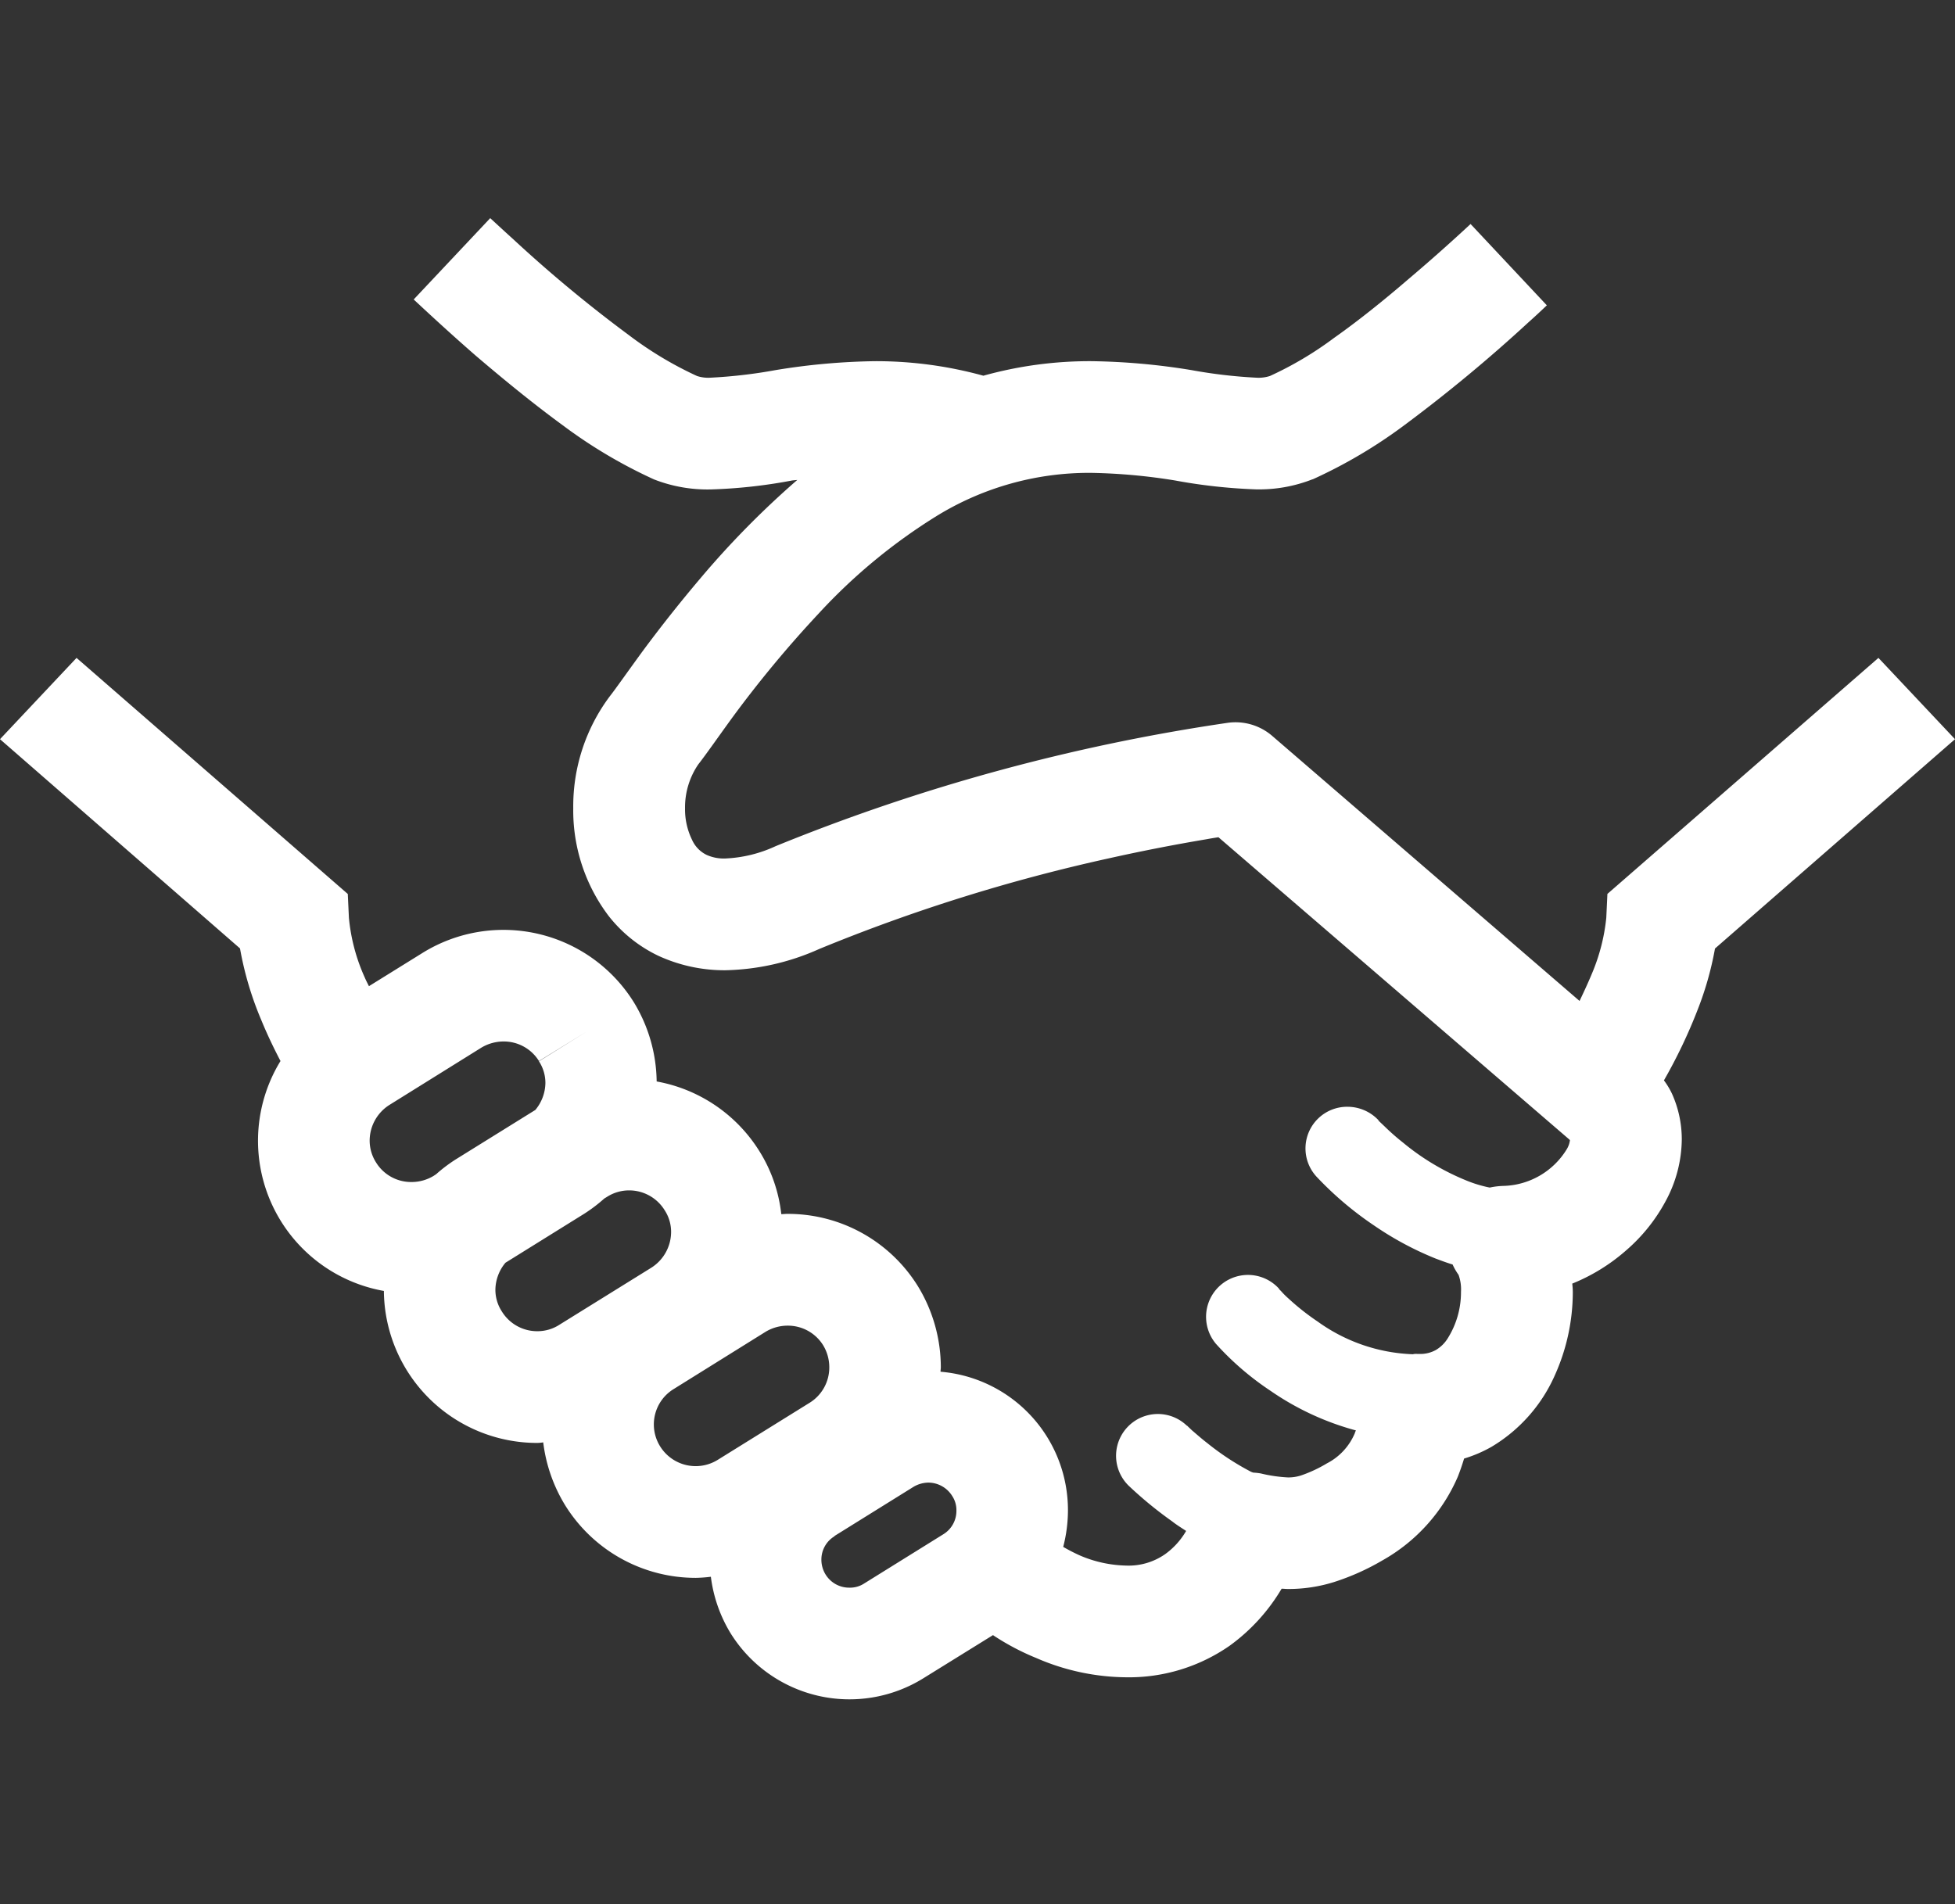
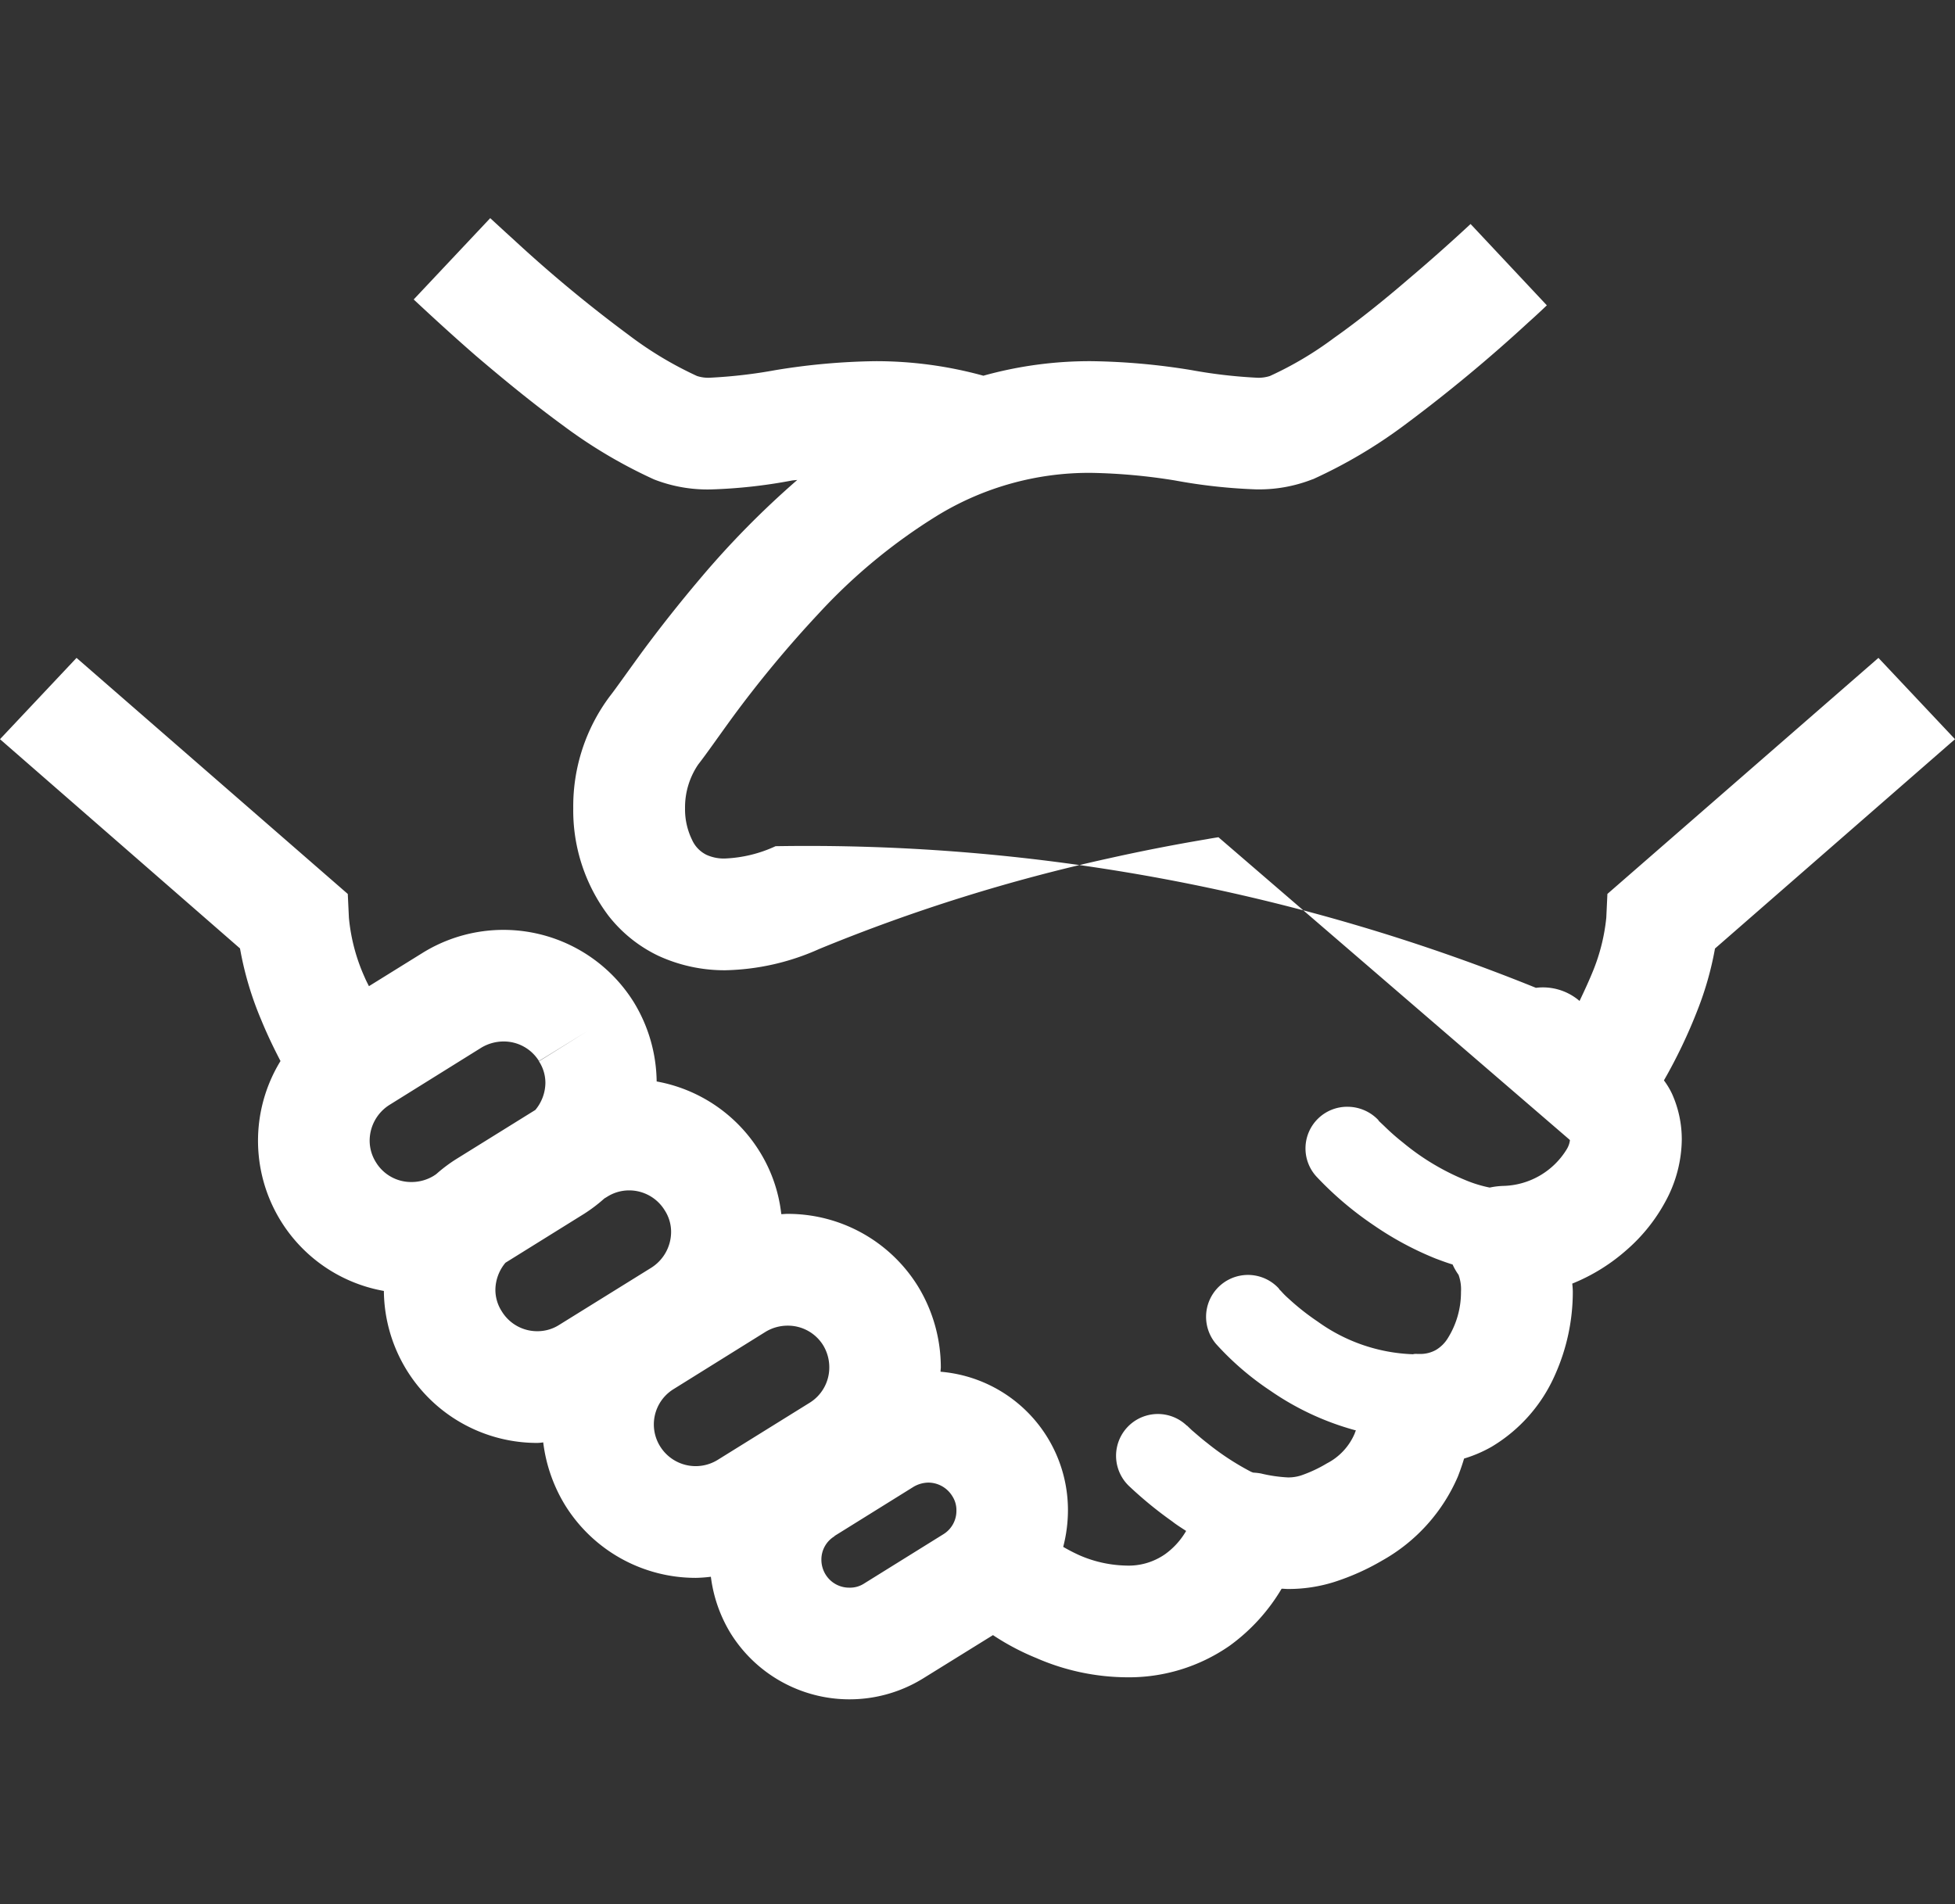
<svg xmlns="http://www.w3.org/2000/svg" width="98.56" height="96">
  <rect width="100%" height="100%" fill="#333333" stroke="none" />
  <g id="sani_nav02" transform="translate(-1834 -116)">
    <g id="シンプルなハンドシェイクアイコン" transform="translate(1834 64.979)">
-       <path id="パス_11345" data-name="パス 11345" d="M94.7 84.191l-13.664 11.9-.056 1.2a9.693 9.693 0 01-.648 2.633c-.21.521-.451 1.043-.7 1.564L64.134 88.121a2.835 2.835 0 00-2.2-.662A97.818 97.818 0 0039.1 93.685a6.687 6.687 0 01-2.536.62 2.1 2.1 0 01-.944-.183 1.542 1.542 0 01-.732-.761 3.5 3.5 0 01-.352-1.593 3.839 3.839 0 01.662-2.2c.438-.564.973-1.338 1.7-2.338a57.656 57.656 0 014.367-5.268 28.455 28.455 0 015.986-4.944 14.671 14.671 0 017.761-2.156 29.333 29.333 0 014.212.381 27.724 27.724 0 004.084.451 7.36 7.36 0 002.86-.507h.014a25.019 25.019 0 004.618-2.729 77.072 77.072 0 006.253-5.183c.338-.3.648-.592.93-.86l-3.845-4.1a90.19 90.19 0 01-3.128 2.775c-1.211 1.043-2.522 2.1-3.761 2.973a17.615 17.615 0 01-3.226 1.915 1.854 1.854 0 01-.7.085 25.257 25.257 0 01-3.253-.381 33.6 33.6 0 00-5.043-.451 19.968 19.968 0 00-5.451.733 20.362 20.362 0 00-5.451-.733 33.371 33.371 0 00-5.029.451 25.179 25.179 0 01-3.267.381 1.82 1.82 0 01-.691-.085 18.415 18.415 0 01-3.465-2.084 68.629 68.629 0 01-5.775-4.79c-.438-.395-.832-.761-1.184-1.084l-3.858 4.1c.831.776 1.915 1.776 3.127 2.832 1.352 1.154 2.86 2.394 4.381 3.506a24.987 24.987 0 004.605 2.733 7.408 7.408 0 002.86.507 26 26 0 004.1-.451c.1-.014.183-.014.267-.029a44.926 44.926 0 00-4.896 4.973 71.162 71.162 0 00-2.93 3.7c-.761 1.043-1.352 1.887-1.62 2.226a9.258 9.258 0 00-1.85 5.652 8.809 8.809 0 001.788 5.438 7.033 7.033 0 002.494 2 7.966 7.966 0 003.38.733 12.122 12.122 0 004.738-1.072 88.147 88.147 0 0114.635-4.578 94.125 94.125 0 014.9-.957c.226-.043.409-.07.592-.1l17.707 15.255v.015h.014a1.132 1.132 0 01-.155.45 3.854 3.854 0 01-3.2 1.86 3.8 3.8 0 00-.69.084 6.385 6.385 0 01-1.2-.366 12.172 12.172 0 01-3.169-1.9 11.417 11.417 0 01-.944-.831l-.239-.226-.056-.056v-.018a2.148 2.148 0 00-1.564-.677 2.1 2.1 0 00-1.549 3.535 16.952 16.952 0 002.878 2.442 16.066 16.066 0 003.114 1.675c.267.1.562.212.858.3a2.963 2.963 0 00.31.535h-.014l.014.015a2.166 2.166 0 01.113.831 4.372 4.372 0 01-.675 2.352 1.752 1.752 0 01-.592.578 1.609 1.609 0 01-.789.2h-.14a.621.621 0 00-.226.014h-.014a8.723 8.723 0 01-4.79-1.648 12.167 12.167 0 01-1.479-1.169 4.007 4.007 0 01-.366-.366l-.085-.084-.014-.015V116a2.112 2.112 0 00-3.183 2.776 14.475 14.475 0 002.747 2.366 13.939 13.939 0 004.31 2 .62.62 0 00-.057.14 3.025 3.025 0 01-1.409 1.522 6.8 6.8 0 01-1.3.607 2.1 2.1 0 01-.662.1 7.3 7.3 0 01-1.366-.2 3.322 3.322 0 00-.381-.043.866.866 0 01-.141-.056 13.332 13.332 0 01-2.184-1.436c-.31-.239-.576-.479-.761-.634l-.21-.2-.043-.043h-.014a2.107 2.107 0 10-2.916 3.043 19.976 19.976 0 002.183 1.788c.212.169.465.325.7.479a3.768 3.768 0 01-1.056 1.169 3.214 3.214 0 01-1.958.578 6.217 6.217 0 01-2.366-.521 9 9 0 01-.817-.422 7.385 7.385 0 00.239-1.831 7 7 0 00-6.424-7c0-.072.015-.155.015-.226a7.853 7.853 0 00-1.155-4.085 7.71 7.71 0 00-6.535-3.648h-.043c-.113 0-.212.014-.31.014a7.541 7.541 0 00-1.1-3.169 7.715 7.715 0 00-5.183-3.521 7.829 7.829 0 00-1.155-4 7.744 7.744 0 00-10.65-2.48l-2.7 1.676c-.07-.14-.154-.3-.21-.436a9.406 9.406 0 01-.8-3.014l-.057-1.2L3.859 84.191 0 88.29l12.1 10.55a16.625 16.625 0 001.07 3.605c.3.733.634 1.424.971 2.072a7.692 7.692 0 005.212 11.592 7.729 7.729 0 007.733 7.663 2.135 2.135 0 00.3-.029 7.891 7.891 0 001.113 3.183 7.746 7.746 0 006.578 3.649 7.075 7.075 0 00.761-.056 7.177 7.177 0 001 2.858 7.059 7.059 0 009.7 2.268l3.522-2.183a12.449 12.449 0 002.184 1.155 11.564 11.564 0 004.549.971 8.882 8.882 0 005.2-1.592 9.554 9.554 0 002.619-2.874c.113 0 .212.014.325.014a7.671 7.671 0 002.323-.352 12.036 12.036 0 002.424-1.084 8.869 8.869 0 003.817-4.24c.126-.325.226-.62.31-.9a6.707 6.707 0 001.381-.591 7.928 7.928 0 003.2-3.621 10.236 10.236 0 00.9-4.2 4.024 4.024 0 00-.028-.409 9.475 9.475 0 002.718-1.677 8.713 8.713 0 001.973-2.45 6.649 6.649 0 00.831-3.142 5.589 5.589 0 00-.492-2.3 3.853 3.853 0 00-.408-.677 26.276 26.276 0 001.7-3.563 16.294 16.294 0 00.874-3.085l12.1-10.555zm-72.711 26.031l-.127.084a2.142 2.142 0 01-1.113.311 2.076 2.076 0 01-1.79-.986 2.048 2.048 0 01-.323-1.113 2.138 2.138 0 011-1.79l4.634-2.887a2.188 2.188 0 011.113-.31 2.085 2.085 0 011.788.986l2.395-1.48-2.395 1.494a1.991 1.991 0 01.325 1.1 2.169 2.169 0 01-.507 1.352L23 109.461a7.657 7.657 0 00-1.011.761zm6.212 7.592a2.038 2.038 0 01-1.113.325 2.089 2.089 0 01-1.79-1 2 2 0 01-.323-1.1 2.165 2.165 0 01.507-1.352l3.985-2.479a7.859 7.859 0 001-.761l.14-.085a2.066 2.066 0 011.113-.323 2.1 2.1 0 011.788 1 1.991 1.991 0 01.325 1.1 2.141 2.141 0 01-1 1.8zm12.621 3.93l-4.648 2.887a2.109 2.109 0 01-2.887-.675 2.09 2.09 0 01.675-2.9l4.634-2.887a2.15 2.15 0 011.113-.31 2.09 2.09 0 011.788.986 2.142 2.142 0 01.311 1.113 2.09 2.09 0 01-.986 1.786zm6.733 6.634l-3.986 2.479a1.305 1.305 0 01-.747.212 1.394 1.394 0 01-1.2-.662 1.42 1.42 0 01-.212-.747 1.369 1.369 0 01.662-1.183v-.014l3.986-2.48a1.512 1.512 0 01.747-.211 1.423 1.423 0 011.2.675 1.293 1.293 0 01.212.733 1.379 1.379 0 01-.662 1.198z" fill="#fff" />
+       <path id="パス_11345" data-name="パス 11345" d="M94.7 84.191l-13.664 11.9-.056 1.2a9.693 9.693 0 01-.648 2.633c-.21.521-.451 1.043-.7 1.564a2.835 2.835 0 00-2.2-.662A97.818 97.818 0 0039.1 93.685a6.687 6.687 0 01-2.536.62 2.1 2.1 0 01-.944-.183 1.542 1.542 0 01-.732-.761 3.5 3.5 0 01-.352-1.593 3.839 3.839 0 01.662-2.2c.438-.564.973-1.338 1.7-2.338a57.656 57.656 0 014.367-5.268 28.455 28.455 0 015.986-4.944 14.671 14.671 0 017.761-2.156 29.333 29.333 0 014.212.381 27.724 27.724 0 004.084.451 7.36 7.36 0 002.86-.507h.014a25.019 25.019 0 004.618-2.729 77.072 77.072 0 006.253-5.183c.338-.3.648-.592.93-.86l-3.845-4.1a90.19 90.19 0 01-3.128 2.775c-1.211 1.043-2.522 2.1-3.761 2.973a17.615 17.615 0 01-3.226 1.915 1.854 1.854 0 01-.7.085 25.257 25.257 0 01-3.253-.381 33.6 33.6 0 00-5.043-.451 19.968 19.968 0 00-5.451.733 20.362 20.362 0 00-5.451-.733 33.371 33.371 0 00-5.029.451 25.179 25.179 0 01-3.267.381 1.82 1.82 0 01-.691-.085 18.415 18.415 0 01-3.465-2.084 68.629 68.629 0 01-5.775-4.79c-.438-.395-.832-.761-1.184-1.084l-3.858 4.1c.831.776 1.915 1.776 3.127 2.832 1.352 1.154 2.86 2.394 4.381 3.506a24.987 24.987 0 004.605 2.733 7.408 7.408 0 002.86.507 26 26 0 004.1-.451c.1-.014.183-.014.267-.029a44.926 44.926 0 00-4.896 4.973 71.162 71.162 0 00-2.93 3.7c-.761 1.043-1.352 1.887-1.62 2.226a9.258 9.258 0 00-1.85 5.652 8.809 8.809 0 001.788 5.438 7.033 7.033 0 002.494 2 7.966 7.966 0 003.38.733 12.122 12.122 0 004.738-1.072 88.147 88.147 0 0114.635-4.578 94.125 94.125 0 014.9-.957c.226-.043.409-.07.592-.1l17.707 15.255v.015h.014a1.132 1.132 0 01-.155.45 3.854 3.854 0 01-3.2 1.86 3.8 3.8 0 00-.69.084 6.385 6.385 0 01-1.2-.366 12.172 12.172 0 01-3.169-1.9 11.417 11.417 0 01-.944-.831l-.239-.226-.056-.056v-.018a2.148 2.148 0 00-1.564-.677 2.1 2.1 0 00-1.549 3.535 16.952 16.952 0 002.878 2.442 16.066 16.066 0 003.114 1.675c.267.1.562.212.858.3a2.963 2.963 0 00.31.535h-.014l.014.015a2.166 2.166 0 01.113.831 4.372 4.372 0 01-.675 2.352 1.752 1.752 0 01-.592.578 1.609 1.609 0 01-.789.2h-.14a.621.621 0 00-.226.014h-.014a8.723 8.723 0 01-4.79-1.648 12.167 12.167 0 01-1.479-1.169 4.007 4.007 0 01-.366-.366l-.085-.084-.014-.015V116a2.112 2.112 0 00-3.183 2.776 14.475 14.475 0 002.747 2.366 13.939 13.939 0 004.31 2 .62.62 0 00-.057.14 3.025 3.025 0 01-1.409 1.522 6.8 6.8 0 01-1.3.607 2.1 2.1 0 01-.662.1 7.3 7.3 0 01-1.366-.2 3.322 3.322 0 00-.381-.043.866.866 0 01-.141-.056 13.332 13.332 0 01-2.184-1.436c-.31-.239-.576-.479-.761-.634l-.21-.2-.043-.043h-.014a2.107 2.107 0 10-2.916 3.043 19.976 19.976 0 002.183 1.788c.212.169.465.325.7.479a3.768 3.768 0 01-1.056 1.169 3.214 3.214 0 01-1.958.578 6.217 6.217 0 01-2.366-.521 9 9 0 01-.817-.422 7.385 7.385 0 00.239-1.831 7 7 0 00-6.424-7c0-.072.015-.155.015-.226a7.853 7.853 0 00-1.155-4.085 7.71 7.71 0 00-6.535-3.648h-.043c-.113 0-.212.014-.31.014a7.541 7.541 0 00-1.1-3.169 7.715 7.715 0 00-5.183-3.521 7.829 7.829 0 00-1.155-4 7.744 7.744 0 00-10.65-2.48l-2.7 1.676c-.07-.14-.154-.3-.21-.436a9.406 9.406 0 01-.8-3.014l-.057-1.2L3.859 84.191 0 88.29l12.1 10.55a16.625 16.625 0 001.07 3.605c.3.733.634 1.424.971 2.072a7.692 7.692 0 005.212 11.592 7.729 7.729 0 007.733 7.663 2.135 2.135 0 00.3-.029 7.891 7.891 0 001.113 3.183 7.746 7.746 0 006.578 3.649 7.075 7.075 0 00.761-.056 7.177 7.177 0 001 2.858 7.059 7.059 0 009.7 2.268l3.522-2.183a12.449 12.449 0 002.184 1.155 11.564 11.564 0 004.549.971 8.882 8.882 0 005.2-1.592 9.554 9.554 0 002.619-2.874c.113 0 .212.014.325.014a7.671 7.671 0 002.323-.352 12.036 12.036 0 002.424-1.084 8.869 8.869 0 003.817-4.24c.126-.325.226-.62.31-.9a6.707 6.707 0 001.381-.591 7.928 7.928 0 003.2-3.621 10.236 10.236 0 00.9-4.2 4.024 4.024 0 00-.028-.409 9.475 9.475 0 002.718-1.677 8.713 8.713 0 001.973-2.45 6.649 6.649 0 00.831-3.142 5.589 5.589 0 00-.492-2.3 3.853 3.853 0 00-.408-.677 26.276 26.276 0 001.7-3.563 16.294 16.294 0 00.874-3.085l12.1-10.555zm-72.711 26.031l-.127.084a2.142 2.142 0 01-1.113.311 2.076 2.076 0 01-1.79-.986 2.048 2.048 0 01-.323-1.113 2.138 2.138 0 011-1.79l4.634-2.887a2.188 2.188 0 011.113-.31 2.085 2.085 0 011.788.986l2.395-1.48-2.395 1.494a1.991 1.991 0 01.325 1.1 2.169 2.169 0 01-.507 1.352L23 109.461a7.657 7.657 0 00-1.011.761zm6.212 7.592a2.038 2.038 0 01-1.113.325 2.089 2.089 0 01-1.79-1 2 2 0 01-.323-1.1 2.165 2.165 0 01.507-1.352l3.985-2.479a7.859 7.859 0 001-.761l.14-.085a2.066 2.066 0 011.113-.323 2.1 2.1 0 011.788 1 1.991 1.991 0 01.325 1.1 2.141 2.141 0 01-1 1.8zm12.621 3.93l-4.648 2.887a2.109 2.109 0 01-2.887-.675 2.09 2.09 0 01.675-2.9l4.634-2.887a2.15 2.15 0 011.113-.31 2.09 2.09 0 011.788.986 2.142 2.142 0 01.311 1.113 2.09 2.09 0 01-.986 1.786zm6.733 6.634l-3.986 2.479a1.305 1.305 0 01-.747.212 1.394 1.394 0 01-1.2-.662 1.42 1.42 0 01-.212-.747 1.369 1.369 0 01.662-1.183v-.014l3.986-2.48a1.512 1.512 0 01.747-.211 1.423 1.423 0 011.2.675 1.293 1.293 0 01.212.733 1.379 1.379 0 01-.662 1.198z" fill="#fff" />
    </g>
-     <path id="長方形_53" data-name="長方形 53" transform="translate(1835 116)" fill="none" d="M0 0h97v96H0z" />
  </g>
</svg>